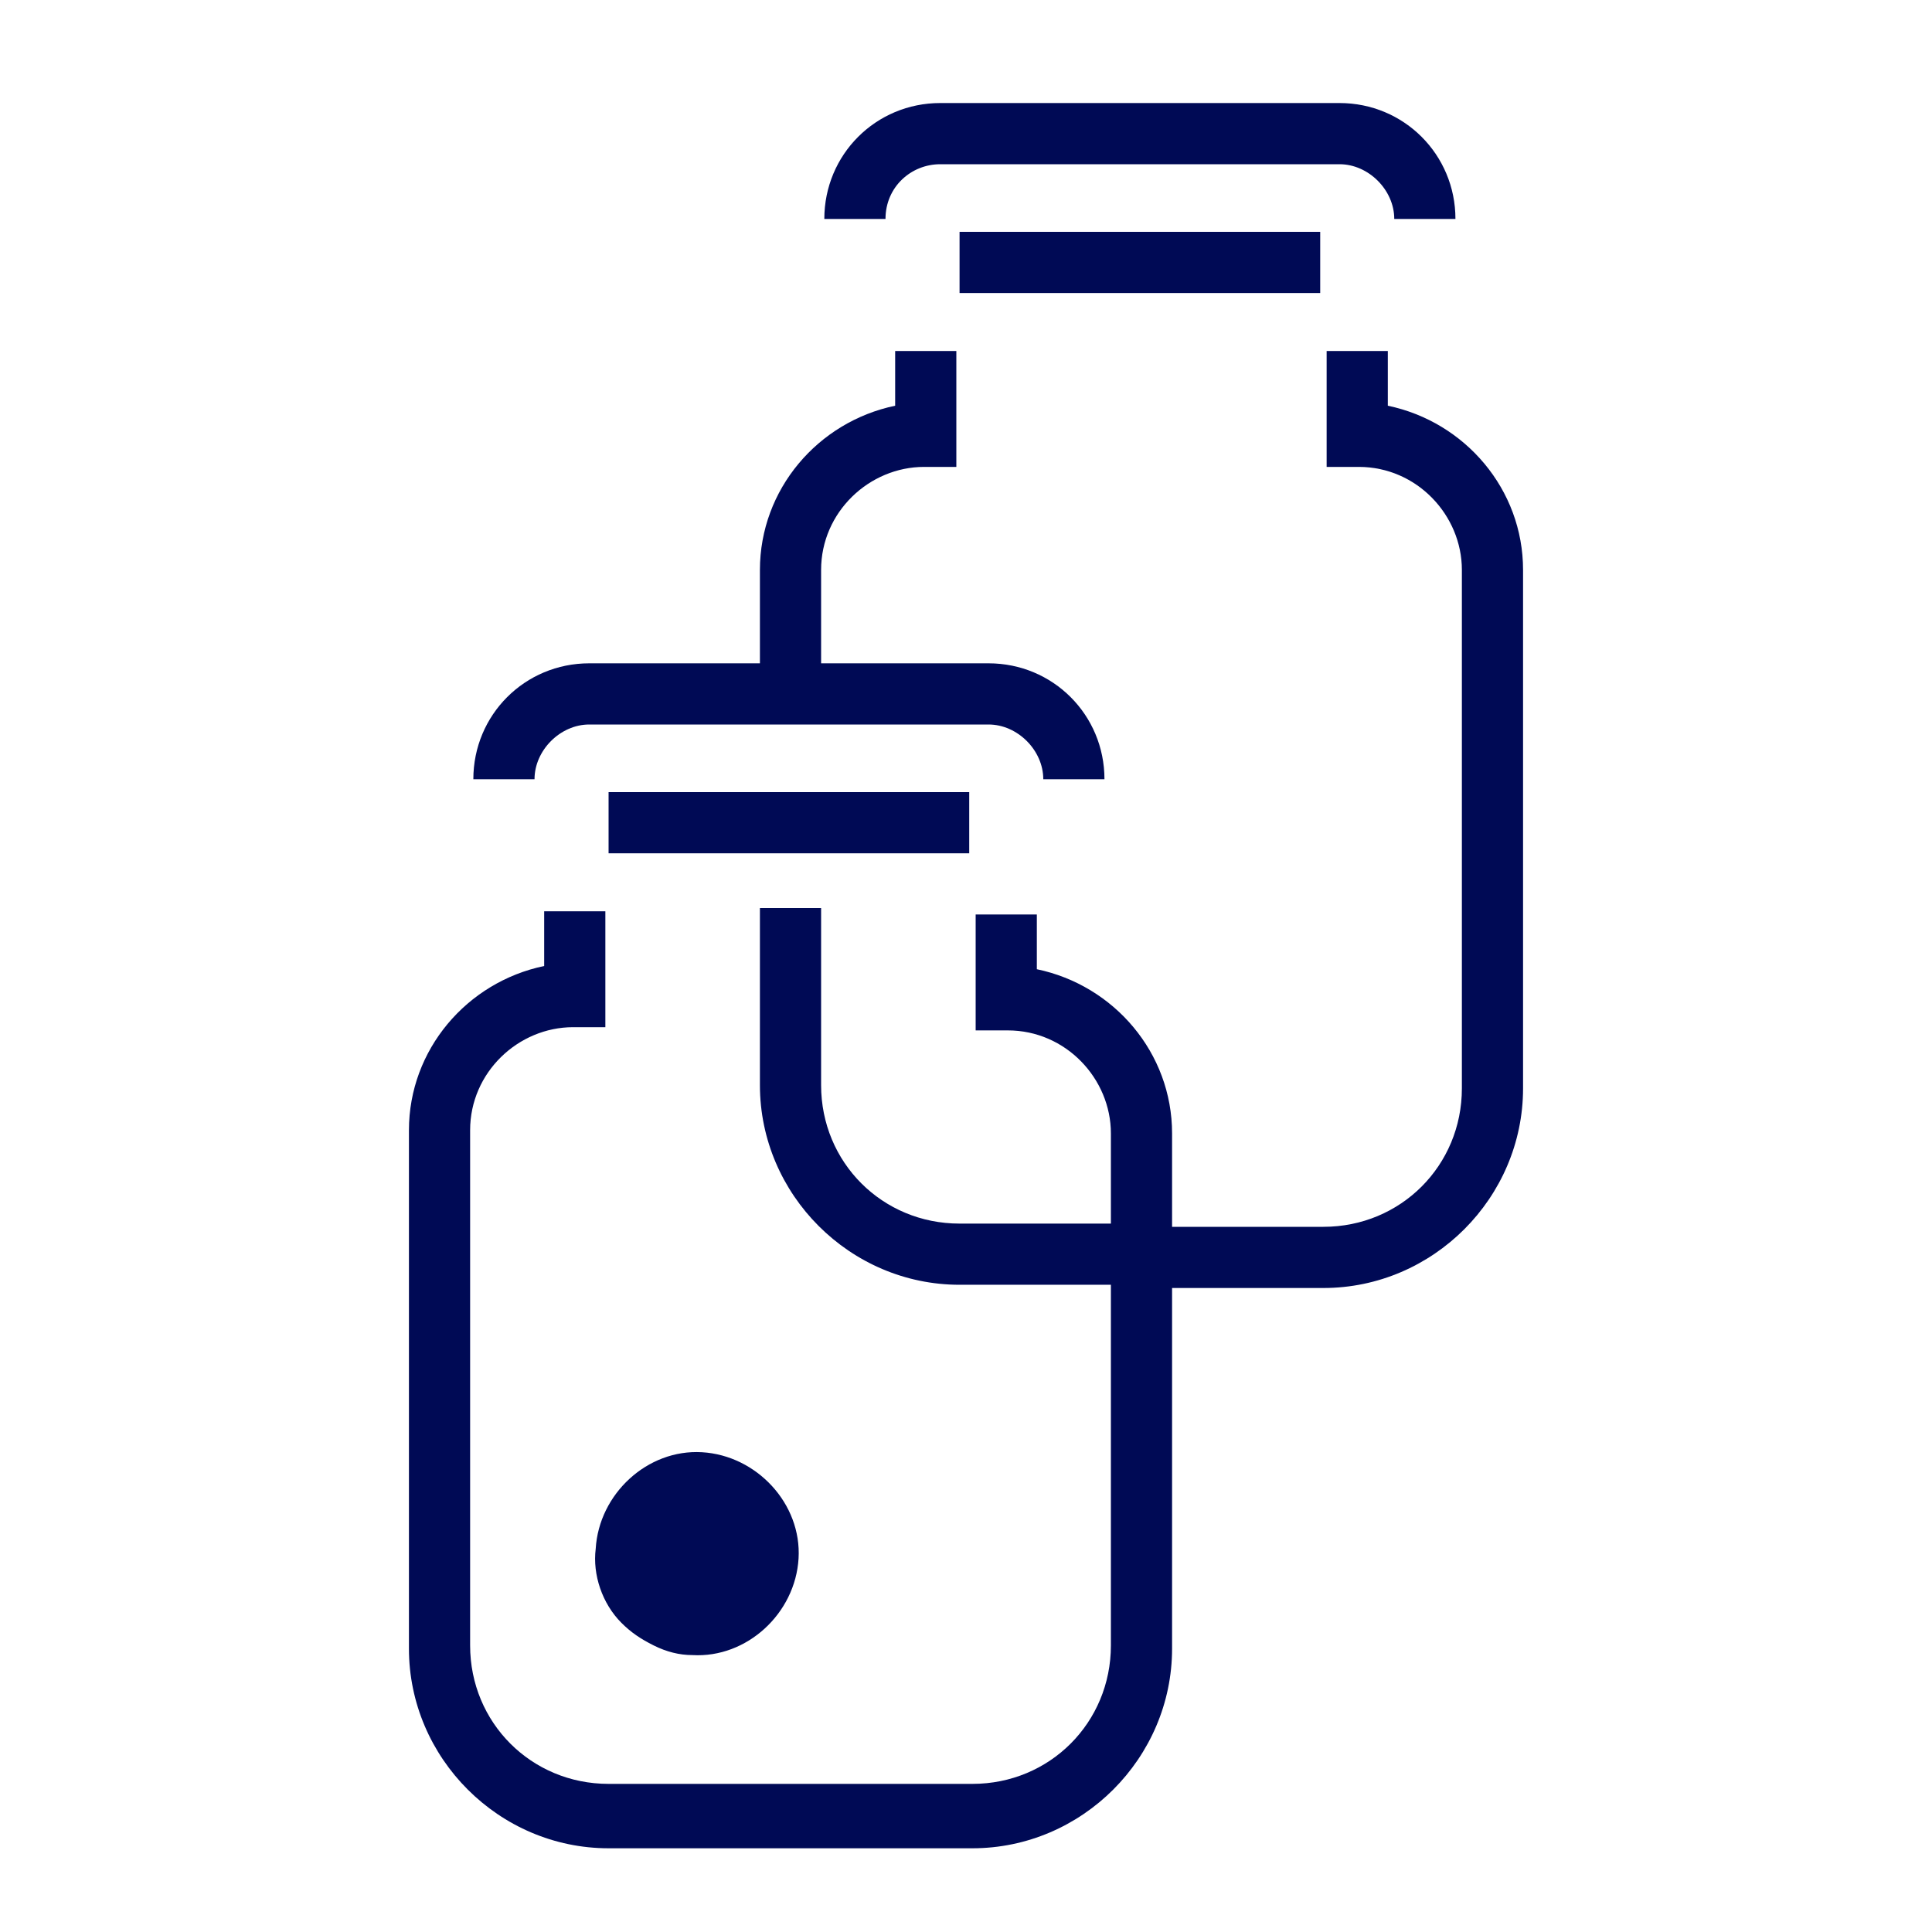
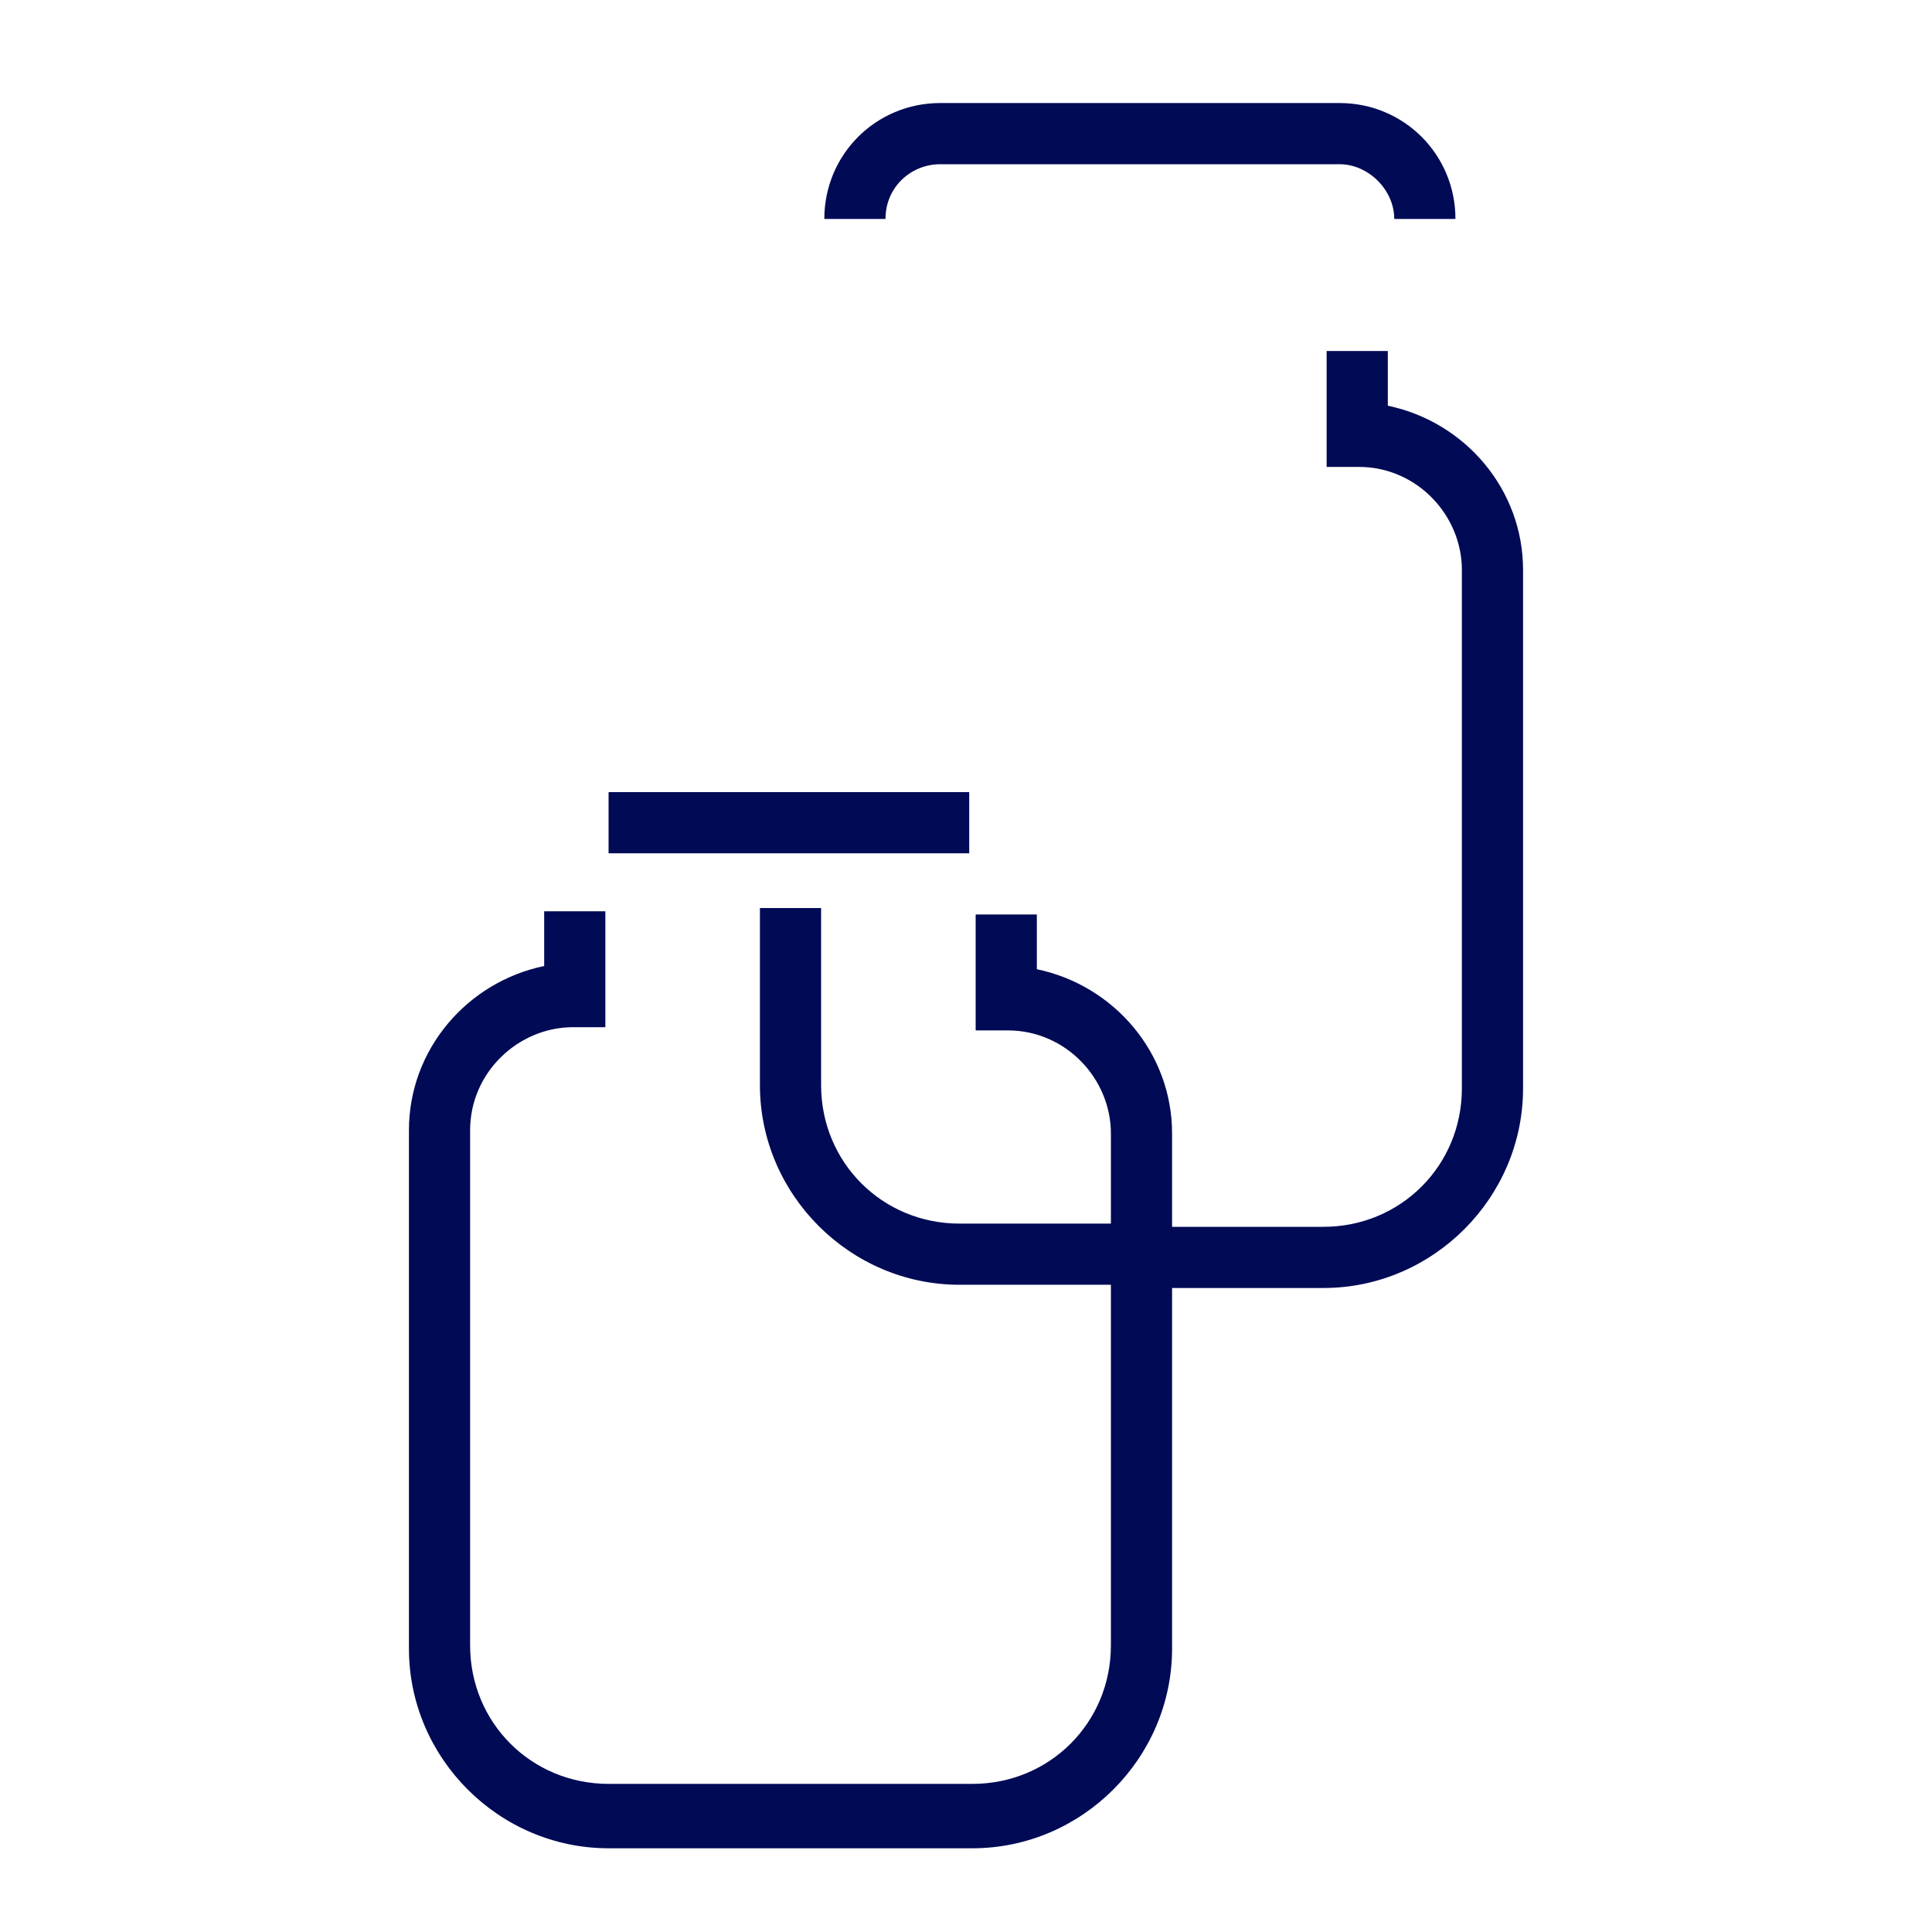
<svg xmlns="http://www.w3.org/2000/svg" id="Layer_1" x="0px" y="0px" viewBox="0 0 60 60" style="enable-background:new 0 0 60 60;" xml:space="preserve">
  <style type="text/css">	.st0{fill:#000A55;}</style>
  <g>
-     <path class="st0" d="M18.3,22.5h12.4c0.9,0,1.7,0.8,1.7,1.7h1.9c0-2-1.6-3.6-3.6-3.6h-5.2v-2.9c0-1.8,1.5-3.2,3.2-3.2h1v-3.6h-1.9  v1.7c-2.4,0.5-4.2,2.6-4.2,5.1v2.9h-5.3c-2,0-3.6,1.6-3.6,3.6h1.9C16.6,23.3,17.4,22.5,18.3,22.5z" />
    <rect x="18.9" y="24.6" class="st0" width="11.2" height="1.9" />
    <path class="st0" d="M29.2,5.1h12.4c0.9,0,1.7,0.8,1.7,1.7h1.9c0-2-1.6-3.6-3.6-3.6H29.2c-2,0-3.6,1.6-3.6,3.6h1.9  C27.5,5.8,28.3,5.1,29.2,5.1z" />
    <path class="st0" d="M43.1,12.6v-1.7h-1.9v3.6h1c1.8,0,3.2,1.5,3.2,3.2v16.1c0,2.4-1.9,4.3-4.3,4.3h-4.7v-2.9  c0-2.5-1.8-4.6-4.2-5.1v-1.7h-1.9v3.6h1c1.8,0,3.2,1.5,3.2,3.2V38h-4.7c-2.4,0-4.3-1.9-4.3-4.3v-5.5h-1.9v5.5  c0,3.4,2.8,6.2,6.2,6.2h4.7v11.2c0,2.4-1.9,4.3-4.3,4.3H18.9c-2.4,0-4.3-1.9-4.3-4.3V35.1c0-1.8,1.5-3.2,3.2-3.2h1v-3.6h-1.9v1.7  c-2.4,0.5-4.2,2.6-4.2,5.1v16.1c0,3.4,2.8,6.2,6.2,6.2h11.3c3.4,0,6.2-2.8,6.2-6.2V40h4.7c3.4,0,6.2-2.8,6.2-6.2V17.7  C47.3,15.2,45.5,13.1,43.1,12.6z" />
-     <rect x="29.8" y="7.2" class="st0" width="11.2" height="1.9" />
-     <path class="st0" d="M19.3,50.4c0.3,0.3,0.6,0.5,1,0.7c0.4,0.2,0.8,0.3,1.2,0.3c1.7,0.1,3.2-1.3,3.3-3c0.1-1.7-1.3-3.2-3-3.3  c-1.7-0.1-3.2,1.3-3.3,3C18.4,48.9,18.7,49.8,19.3,50.4z" />
  </g>
</svg>